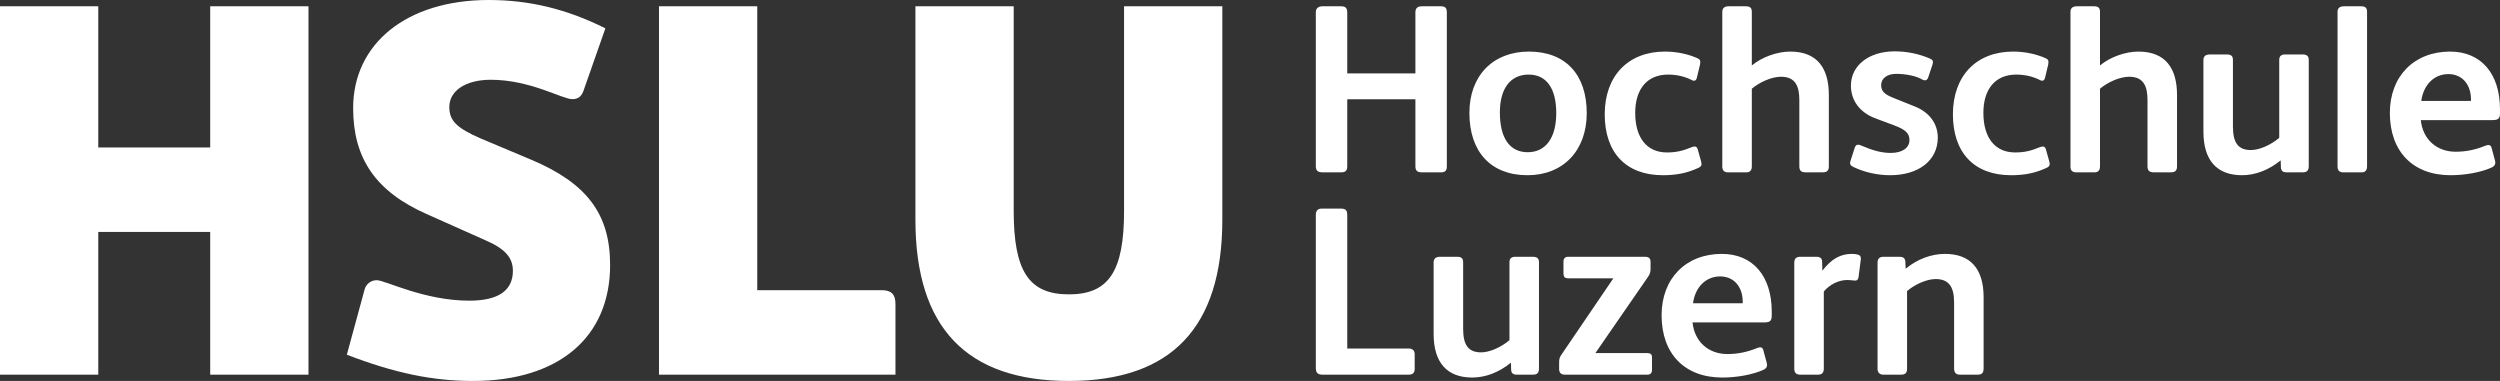
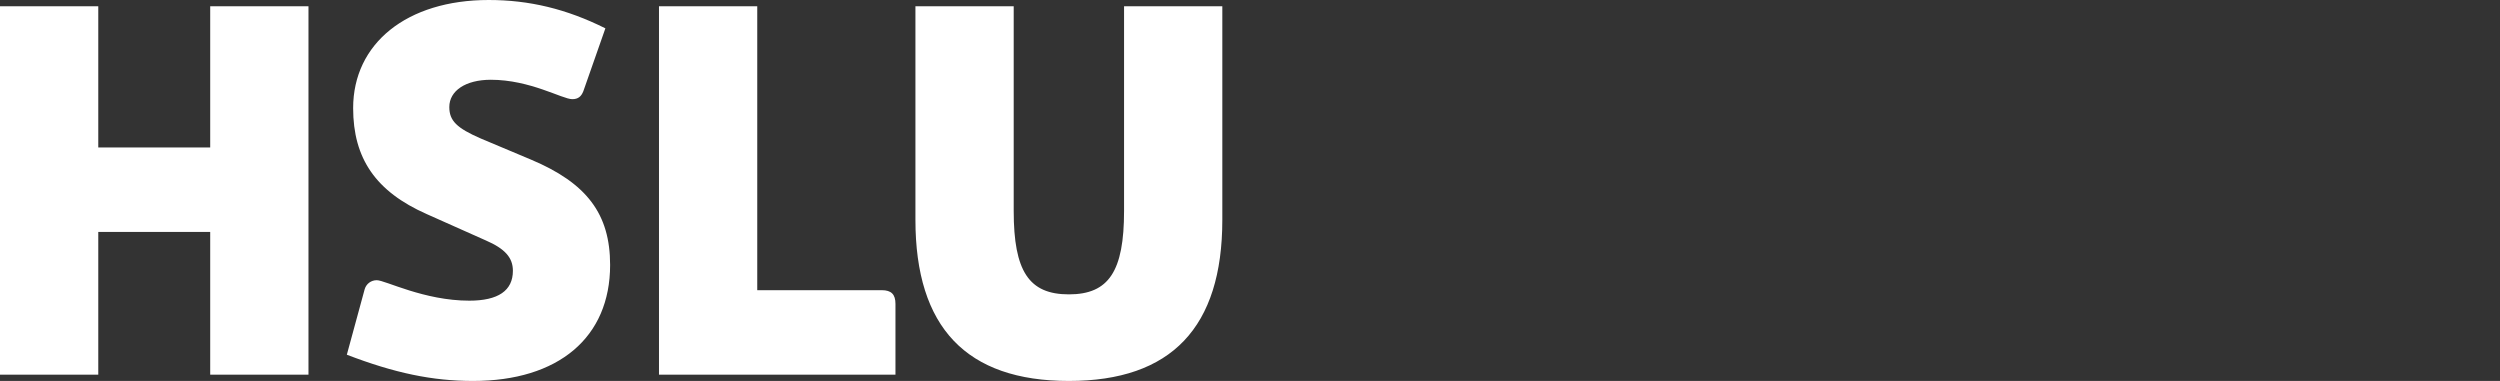
<svg xmlns="http://www.w3.org/2000/svg" width="210" height="32" viewBox="0 0 210 32" fill="none">
  <rect x="0" y="0" width="210" height="32" fill="#333333" stroke="none" />
  <path d="M17.657 0.529V12.386H8.255V0.529H0V31.471H8.255V19.482H17.657V31.471H25.912V0.529H17.657ZM39.728 32C46.924 32 51.25 28.341 51.25 22.259C51.25 17.983 49.307 15.383 44.584 13.399L40.39 11.636C38.36 10.755 37.742 10.137 37.742 8.992C37.742 7.625 39.11 6.7 41.229 6.7C44.54 6.7 47.233 8.33 48.071 8.33C48.557 8.33 48.822 8.11 48.998 7.669L50.852 2.38C47.586 0.749 44.452 0 41.053 0C34.166 0 29.664 3.658 29.664 9.08C29.664 13.311 31.562 16.088 35.844 17.983L40.788 20.187C42.421 20.892 43.083 21.642 43.083 22.744C43.083 24.419 41.847 25.256 39.419 25.256C35.623 25.256 32.356 23.537 31.65 23.537C31.164 23.537 30.767 23.846 30.635 24.286L29.134 29.796C33.151 31.339 36.329 32 39.728 32ZM55.355 31.471H75.219V25.521C75.219 24.727 74.866 24.375 74.071 24.375H63.609V0.529H55.355V31.471ZM89.786 32C98.394 32 102.675 27.504 102.675 18.468V0.529H94.421V17.719C94.421 22.788 93.141 24.727 89.786 24.727C86.431 24.727 85.151 22.788 85.151 17.719V0.529H76.896V18.468C76.896 27.504 81.178 32 89.786 32Z" fill="white" />
-   <path d="M111.093 31.471H118.329C118.632 31.471 118.833 31.35 118.833 30.988V29.76C118.833 29.458 118.672 29.277 118.329 29.277H113.169V18.067C113.169 17.664 113.028 17.523 112.645 17.523H111.013C110.69 17.523 110.529 17.705 110.529 18.047V30.907C110.529 31.35 110.73 31.471 111.093 31.471ZM123.671 31.713C124.799 31.713 125.928 31.27 126.916 30.465L126.936 31.068C126.956 31.35 127.097 31.471 127.419 31.471H128.77C129.133 31.471 129.274 31.31 129.274 30.948V22.032C129.274 21.71 129.113 21.569 128.75 21.569H127.299C126.956 21.569 126.795 21.71 126.795 22.032V28.573C126.089 29.177 125.122 29.599 124.416 29.599C123.368 29.599 122.904 29.016 122.904 27.627V22.032C122.904 21.71 122.763 21.569 122.401 21.569H120.969C120.607 21.569 120.425 21.73 120.425 22.032V28.049C120.425 30.445 121.534 31.713 123.671 31.713ZM138.364 29.66H134.011L138.445 23.239C138.606 23.018 138.647 22.817 138.647 22.575V21.992C138.647 21.77 138.566 21.569 138.183 21.569H131.713C131.451 21.569 131.33 21.73 131.33 21.992V22.857C131.33 23.28 131.41 23.38 131.793 23.38H135.522L131.169 29.78C130.987 30.042 130.967 30.183 130.967 30.465V30.988C130.967 31.27 131.088 31.471 131.451 31.471H138.385C138.627 31.471 138.768 31.33 138.768 31.088V30.002C138.768 29.74 138.606 29.66 138.364 29.66ZM144.673 31.713C145.903 31.713 147.233 31.471 148.12 31.068C148.402 30.928 148.483 30.767 148.402 30.465L148.12 29.418C148.06 29.177 147.898 29.116 147.596 29.237C146.75 29.579 145.963 29.74 145.097 29.74C143.504 29.74 142.335 28.694 142.174 27.084H148.161C148.685 27.084 148.826 26.963 148.826 26.48V26.178C148.826 23.179 147.233 21.327 144.633 21.327C141.61 21.327 139.574 23.4 139.574 26.48C139.574 29.72 141.509 31.713 144.673 31.713ZM142.214 25.473C142.396 24.105 143.303 23.219 144.492 23.219C145.601 23.219 146.346 24.024 146.387 25.252V25.473H142.214ZM151.224 31.471H152.716C153.038 31.471 153.2 31.31 153.2 30.968V24.487C153.683 23.903 154.449 23.521 155.155 23.521C155.316 23.521 155.497 23.541 155.719 23.561C155.961 23.602 156.082 23.521 156.122 23.26L156.304 21.81C156.324 21.649 156.304 21.549 156.223 21.468C156.143 21.388 155.86 21.327 155.558 21.327C154.59 21.327 153.844 21.75 153.079 22.736L153.059 22.012C153.059 21.689 152.897 21.569 152.555 21.569H151.245C150.881 21.569 150.72 21.71 150.72 22.092V30.968C150.72 31.31 150.881 31.471 151.224 31.471ZM158.198 31.471H159.69C160.052 31.471 160.194 31.31 160.194 30.968V24.447C160.879 23.863 161.867 23.441 162.592 23.441C163.661 23.441 164.144 24.044 164.144 25.393V30.948C164.144 31.31 164.305 31.471 164.648 31.471H166.14C166.483 31.471 166.624 31.31 166.624 30.948V24.97C166.624 22.575 165.515 21.327 163.378 21.327C162.229 21.327 161.04 21.77 160.073 22.575L160.052 21.992C160.032 21.689 159.871 21.569 159.548 21.569H158.218C157.876 21.569 157.714 21.73 157.714 22.072V30.988C157.714 31.29 157.896 31.471 158.198 31.471Z" fill="white" />
-   <path d="M111.093 14.476H112.665C113.008 14.476 113.169 14.335 113.169 13.973V8.338H118.894V13.973C118.894 14.335 119.055 14.476 119.438 14.476H121.05C121.393 14.476 121.534 14.335 121.534 13.973V1.032C121.534 0.65 121.373 0.529 121.05 0.529H119.438C119.095 0.529 118.894 0.67 118.894 1.032V6.164H113.169V1.032C113.169 0.65 112.988 0.529 112.665 0.529H111.093C110.771 0.529 110.529 0.67 110.529 1.032V13.973C110.529 14.335 110.71 14.476 111.093 14.476ZM128.307 14.718C131.31 14.718 133.286 12.645 133.286 9.505C133.286 6.245 131.492 4.333 128.428 4.333C125.404 4.333 123.429 6.365 123.429 9.485C123.429 12.766 125.243 14.718 128.307 14.718ZM128.327 12.786C126.815 12.786 125.989 11.598 125.989 9.445C125.989 7.432 126.876 6.265 128.408 6.265C129.899 6.265 130.725 7.412 130.725 9.505C130.725 11.578 129.839 12.786 128.327 12.786ZM139.675 14.718C140.824 14.718 141.71 14.537 142.638 14.114C142.94 13.973 142.98 13.852 142.879 13.51L142.597 12.504C142.537 12.323 142.396 12.262 142.154 12.343C141.327 12.685 140.783 12.806 140.017 12.806C138.344 12.806 137.357 11.578 137.357 9.485C137.357 7.452 138.385 6.265 140.118 6.265C140.844 6.265 141.509 6.426 142.073 6.707C142.315 6.848 142.476 6.788 142.537 6.527L142.799 5.439C142.859 5.118 142.819 4.997 142.597 4.896C141.791 4.534 140.824 4.333 139.856 4.333C136.752 4.333 134.797 6.386 134.797 9.606C134.797 12.826 136.591 14.718 139.675 14.718ZM145.137 14.476H146.709C146.991 14.476 147.153 14.315 147.153 13.973V7.452C147.798 6.909 148.805 6.446 149.612 6.446C150.841 6.446 151.144 7.291 151.144 8.398V13.973C151.144 14.335 151.305 14.476 151.668 14.476H153.099C153.462 14.476 153.623 14.335 153.623 13.973V7.975C153.623 5.762 152.676 4.333 150.378 4.333C149.309 4.333 148.019 4.776 147.153 5.5V0.992C147.153 0.63 146.971 0.529 146.649 0.529H145.218C144.895 0.529 144.673 0.65 144.673 0.992V13.993C144.673 14.335 144.855 14.476 145.137 14.476ZM158.763 14.718C161.181 14.718 162.774 13.47 162.774 11.558C162.774 10.391 162.068 9.425 160.839 8.942L158.985 8.197C158.279 7.915 158.017 7.633 158.017 7.15C158.017 6.587 158.521 6.204 159.267 6.204C160.113 6.204 160.98 6.386 161.484 6.687C161.705 6.808 161.887 6.748 161.968 6.506L162.33 5.419C162.411 5.138 162.371 5.037 162.109 4.916C161.161 4.514 160.173 4.313 159.146 4.313C156.989 4.313 155.477 5.5 155.477 7.191C155.477 8.458 156.243 9.465 157.553 9.948L159.166 10.552C160.073 10.894 160.395 11.216 160.395 11.759C160.395 12.424 159.791 12.846 158.823 12.846C158.077 12.846 157.372 12.665 156.283 12.202C156.042 12.101 155.88 12.162 155.8 12.403L155.437 13.53C155.356 13.752 155.437 13.913 155.659 14.013C156.606 14.476 157.715 14.718 158.763 14.718ZM168.921 14.718C170.07 14.718 170.957 14.537 171.884 14.114C172.187 13.973 172.227 13.852 172.126 13.51L171.844 12.504C171.784 12.323 171.643 12.262 171.401 12.343C170.574 12.685 170.03 12.806 169.264 12.806C167.591 12.806 166.604 11.578 166.604 9.485C166.604 7.452 167.631 6.265 169.365 6.265C170.091 6.265 170.755 6.426 171.32 6.707C171.562 6.848 171.723 6.788 171.784 6.527L172.046 5.439C172.106 5.118 172.066 4.997 171.844 4.896C171.038 4.534 170.07 4.333 169.103 4.333C165.999 4.333 164.044 6.386 164.044 9.606C164.044 12.826 165.837 14.718 168.921 14.718ZM174.384 14.476H175.956C176.238 14.476 176.399 14.315 176.399 13.973V7.452C177.044 6.909 178.052 6.446 178.858 6.446C180.088 6.446 180.39 7.291 180.39 8.398V13.973C180.39 14.335 180.552 14.476 180.914 14.476H182.346C182.708 14.476 182.87 14.335 182.87 13.973V7.975C182.87 5.762 181.922 4.333 179.624 4.333C178.556 4.333 177.266 4.776 176.399 5.5V0.992C176.399 0.63 176.218 0.529 175.896 0.529H174.465C174.142 0.529 173.92 0.65 173.92 0.992V13.993C173.92 14.335 174.101 14.476 174.384 14.476ZM188.332 14.718C189.461 14.718 190.589 14.275 191.577 13.47L191.597 14.074C191.618 14.355 191.759 14.476 192.081 14.476H193.432C193.794 14.476 193.935 14.315 193.935 13.953V5.037C193.935 4.715 193.774 4.574 193.411 4.574H191.96C191.618 4.574 191.456 4.715 191.456 5.037V11.578C190.751 12.182 189.783 12.604 189.078 12.604C188.029 12.604 187.566 12.021 187.566 10.632V5.037C187.566 4.715 187.425 4.574 187.062 4.574H185.631C185.268 4.574 185.087 4.735 185.087 5.037V11.055C185.087 13.45 186.195 14.718 188.332 14.718ZM196.818 14.476H198.39C198.672 14.476 198.833 14.315 198.833 13.973V0.992C198.833 0.63 198.652 0.529 198.329 0.529H196.898C196.576 0.529 196.354 0.65 196.354 0.992V13.993C196.354 14.335 196.536 14.476 196.818 14.476ZM205.848 14.718C207.077 14.718 208.408 14.476 209.294 14.074C209.576 13.933 209.657 13.772 209.576 13.47L209.294 12.424C209.234 12.182 209.073 12.121 208.77 12.242C207.924 12.585 207.138 12.745 206.271 12.745C204.678 12.745 203.509 11.699 203.348 10.089H209.335C209.859 10.089 210 9.968 210 9.485V9.183C210 6.184 208.408 4.333 205.807 4.333C202.784 4.333 200.748 6.406 200.748 9.485C200.748 12.725 202.683 14.718 205.848 14.718ZM203.388 8.479C203.57 7.11 204.477 6.224 205.666 6.224C206.775 6.224 207.521 7.03 207.561 8.257V8.479H203.388Z" fill="white" />
</svg>